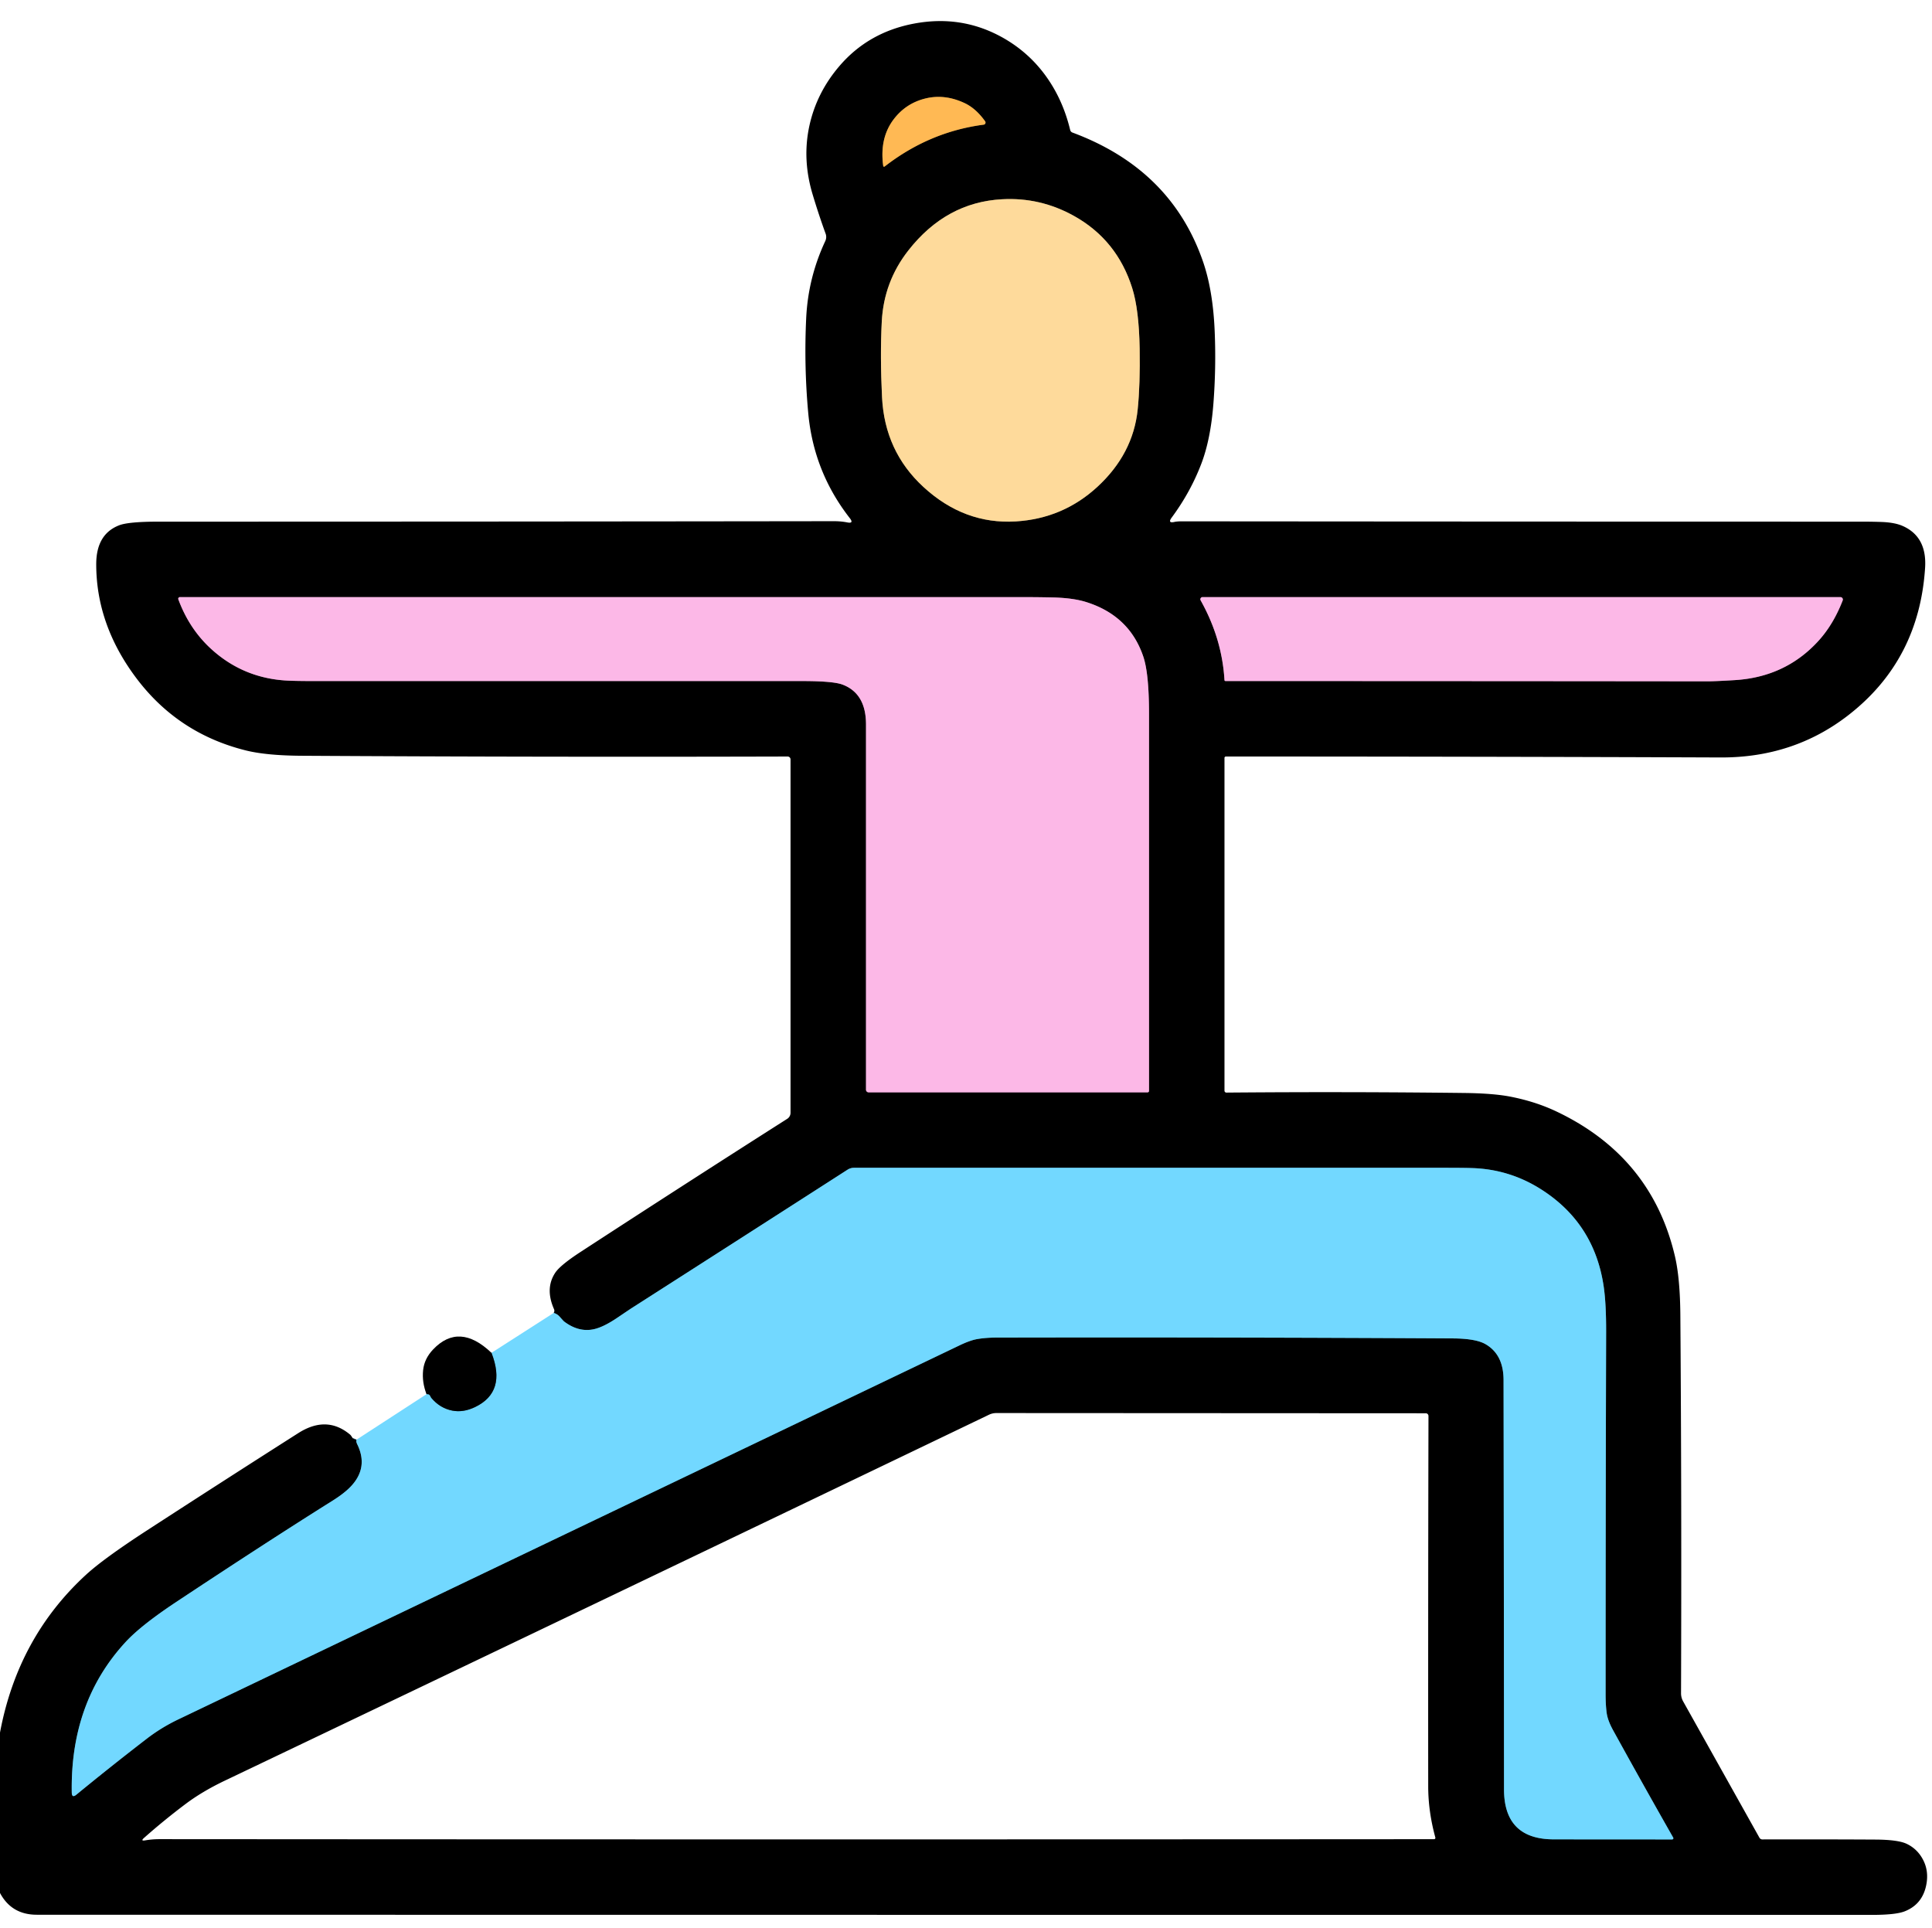
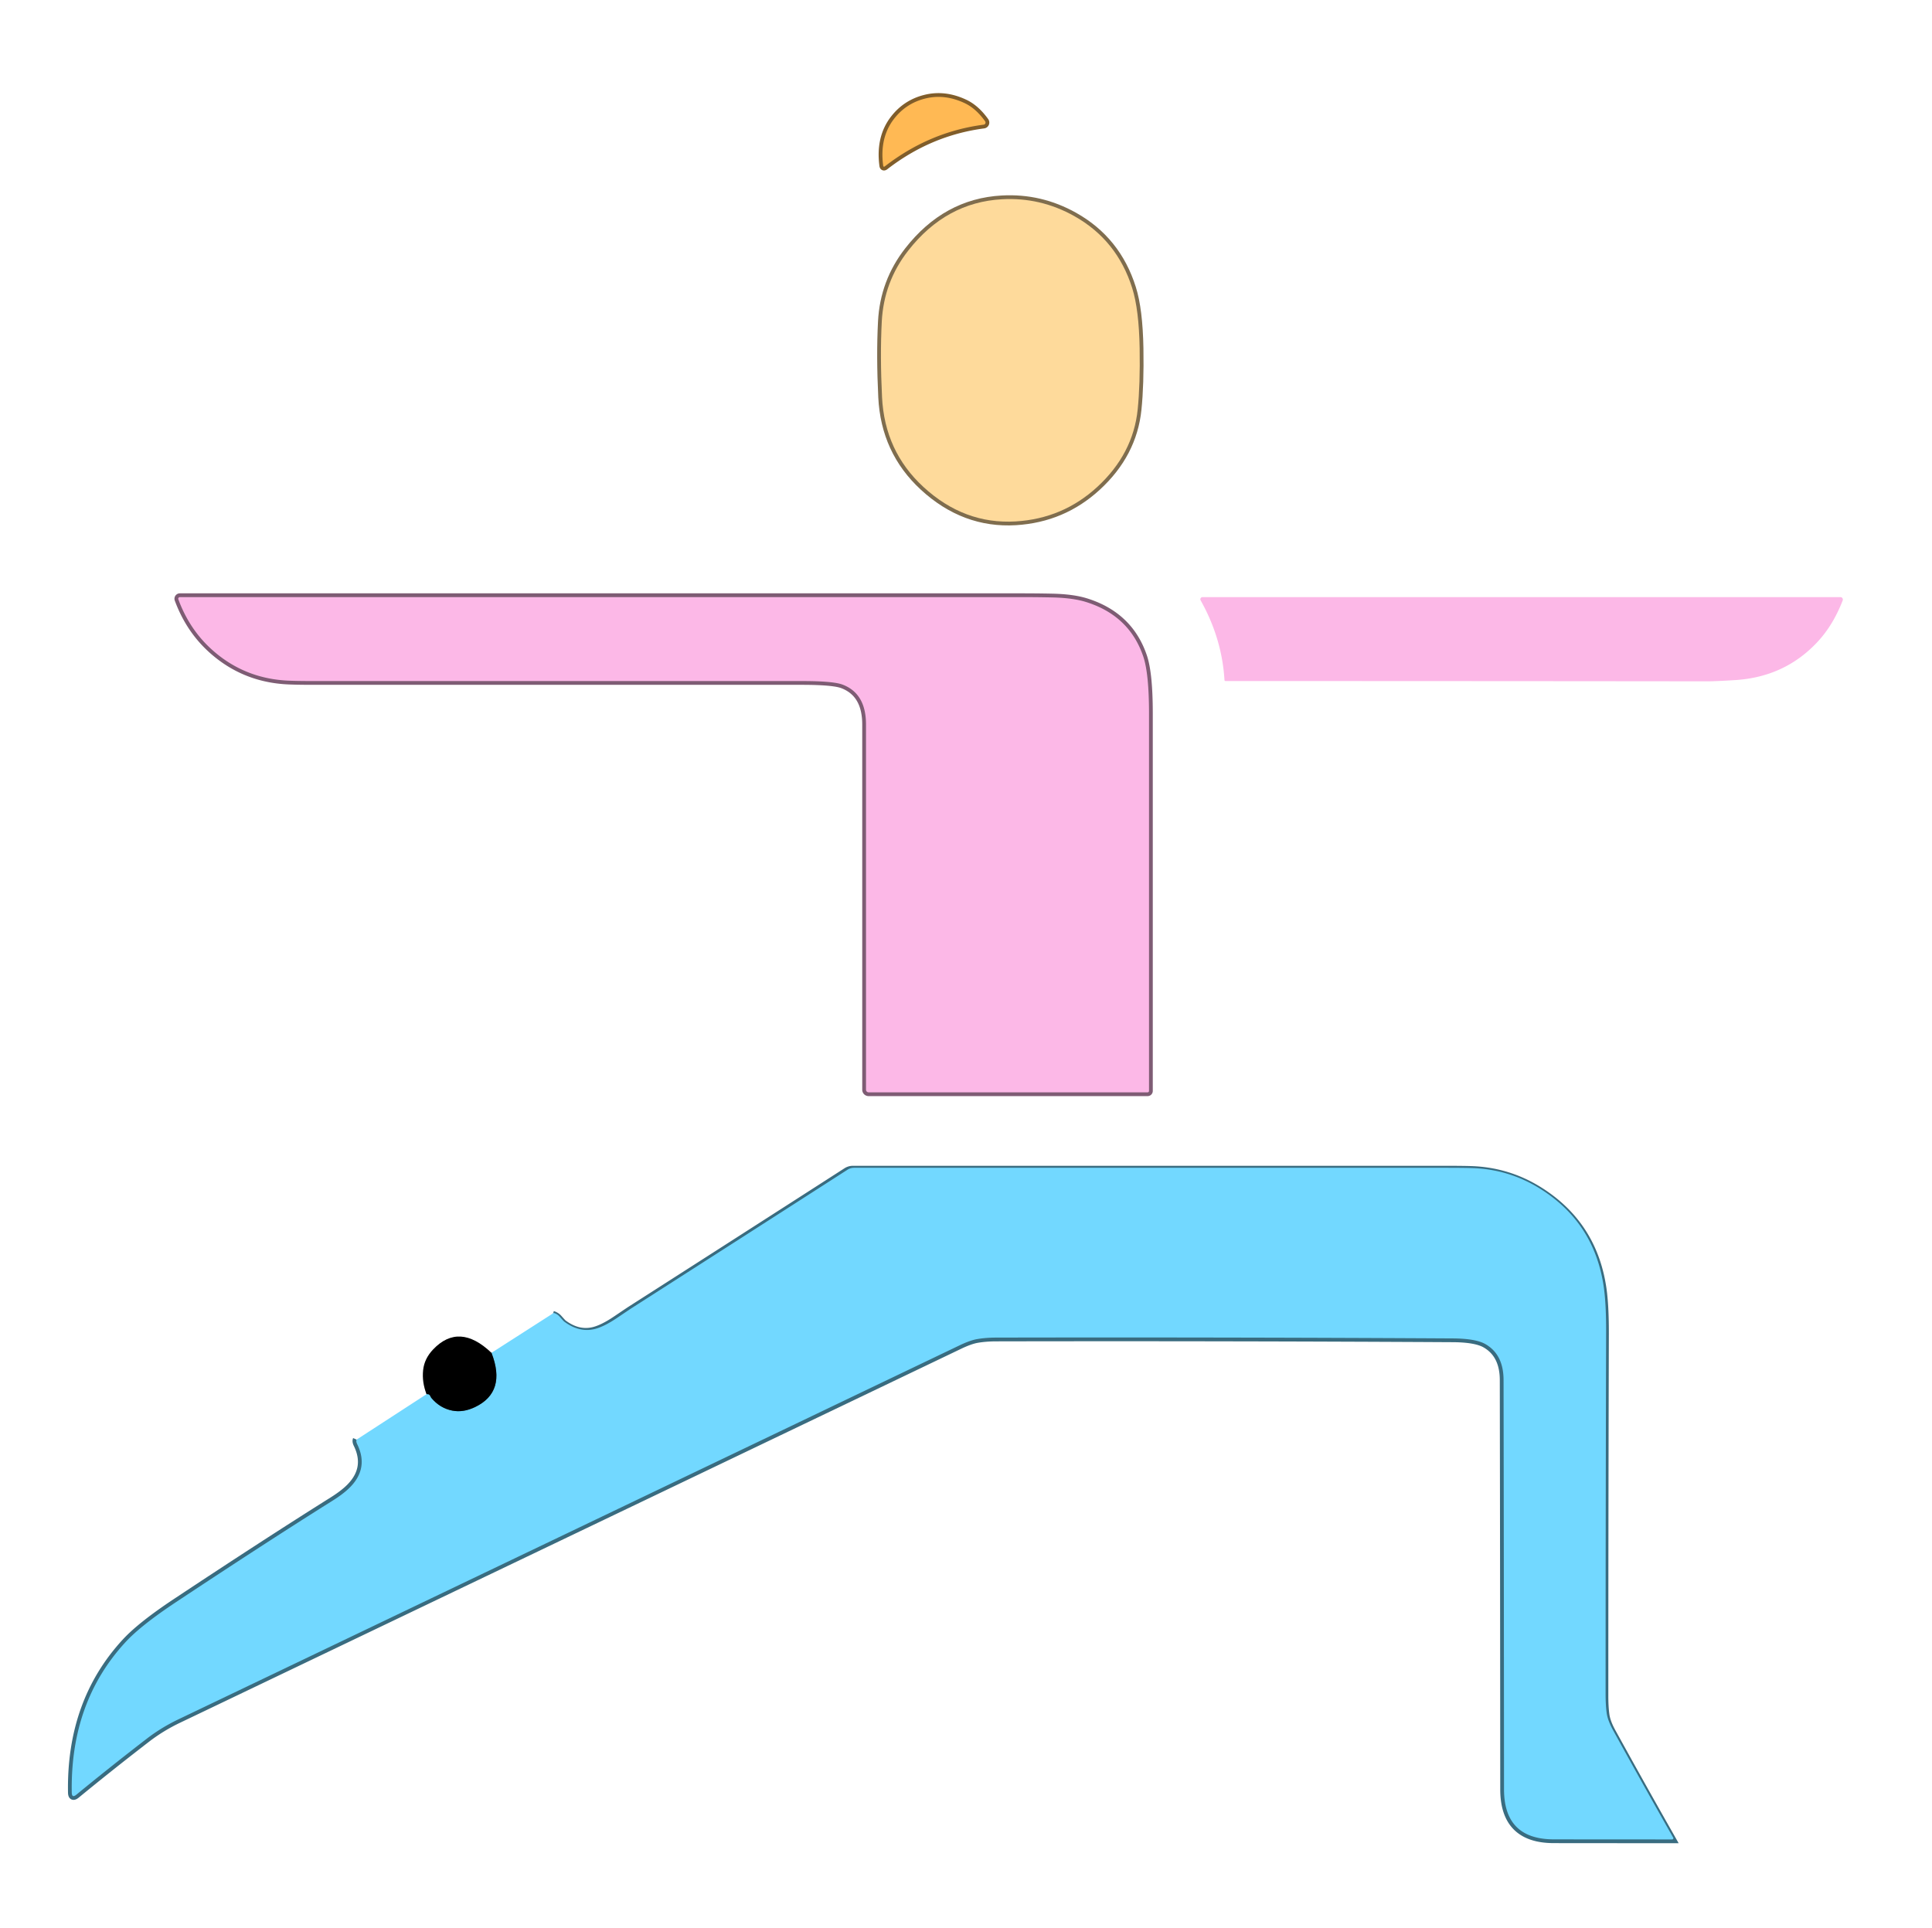
<svg xmlns="http://www.w3.org/2000/svg" viewBox="0 0 512 511">
  <g fill="none" stroke-width="2">
-     <path d="m94.5 381.54q-.21.47.19 1.27 3.04 6.25-1.85 11.28-1.68 1.73-4.65 3.6-17.58 11.03-41.5 26.89-9.27 6.14-13.37 10.57-14.71 15.91-14.3 39.92.03 1.55 1.22.57 8.95-7.35 18.64-14.82 3.87-2.98 8.39-5.14 103.49-49.53 206.96-99.09 2.83-1.36 4.72-1.69 2.25-.39 5.05-.4 60.53-.12 121.06.22 6.05.04 8.61 1.52 4.78 2.75 4.79 9.51.09 54.25.12 108.5.01 13.21 13.17 13.23 15.63.02 31.39.02a.32.31-14.7 0 0 .28-.47q-8.04-14.13-15.9-28.4-1.45-2.62-1.73-4.62-.29-2.11-.29-5.01 0-48 .14-96 .02-7.46-.64-12-2.48-17.02-16.96-26.02-8.15-5.06-17.78-5.4-2.33-.08-7.26-.08-78 0-156.69 0a3.14 3.12-61.1 0 0 -1.68.49q-28.97 18.62-57.33 36.76-.09.05-3.66 2.46-3.61 2.45-6.14 3.04-4.06.95-7.99-2-.16-.12-1.2-1.3-.61-.69-1.56-.99" stroke="#396c80" />
+     <path d="m94.5 381.54q-.21.47.19 1.27 3.04 6.25-1.85 11.28-1.68 1.73-4.65 3.6-17.58 11.03-41.5 26.89-9.27 6.14-13.37 10.57-14.71 15.91-14.3 39.92.03 1.55 1.22.57 8.95-7.35 18.64-14.82 3.87-2.98 8.39-5.14 103.49-49.53 206.96-99.09 2.83-1.36 4.72-1.69 2.25-.39 5.05-.4 60.53-.12 121.06.22 6.05.04 8.61 1.52 4.78 2.75 4.79 9.51.09 54.25.12 108.5.01 13.21 13.17 13.23 15.63.02 31.39.02q-8.04-14.13-15.9-28.4-1.45-2.62-1.73-4.62-.29-2.11-.29-5.01 0-48 .14-96 .02-7.46-.64-12-2.48-17.02-16.96-26.02-8.15-5.06-17.78-5.4-2.33-.08-7.26-.08-78 0-156.69 0a3.14 3.12-61.1 0 0 -1.68.49q-28.97 18.62-57.33 36.76-.09.05-3.66 2.46-3.61 2.45-6.14 3.04-4.06.95-7.99-2-.16-.12-1.2-1.3-.61-.69-1.56-.99" stroke="#396c80" />
    <path d="m255.62 27.32q-5.32-2.49-10.44-1.2-5.06 1.26-8.25 5.38-3.86 4.98-2.88 12.37.07.51.48.19 11.81-9.14 26.16-11.02a.57.56 68.4 0 0 .38-.89q-2.44-3.42-5.45-4.83" stroke="#805d2a" />
    <path d="m244.7 129.04q10.82 9.97 24.49 9.15 12.49-.76 21.6-9.14 9.5-8.74 10.71-20.55.68-6.64.52-16.18-.18-10.28-1.97-15.96-4-12.71-15.32-19.07-8.99-5.05-19.19-4.48-14.85.81-24.85 13.61-6.47 8.28-7.01 18.83-.47 9.06.07 20 .7 14.35 10.95 23.79" stroke="#7f6d4e" />
    <path d="m55.86 171.9q8.5 7.82 20.13 8.47 2.33.13 7.26.13 64.66 0 129.32 0 8.27 0 10.74.95 6.19 2.36 6.19 10.55 0 48.13 0 96.81a.69.69-45 0 0 .69.69h73.94a.37.37 45 0 0 .37-.37q0-50.18 0-100.03 0-10.55-1.5-15.04-3.64-10.84-15.06-14.47-3.54-1.13-9.02-1.25-3.84-.09-9.17-.09-110.87 0-222.07 0a.44.44-10.1 0 0 -.42.59q2.88 7.79 8.6 13.06" stroke="#7e5c74" />
-     <path d="m481.88 169.88q3.98-4.36 6.45-10.74a.65.65-79.2 0 0 -.6-.89h-169.04a.58.58-14.5 0 0 -.51.86q5.66 10.09 6.32 21.13a.28.27-1.1 0 0 .28.26q63.97 0 127.72.07 2.07 0 7.25-.32 13.41-.82 22.13-10.37" stroke="#7e5c74" />
    <path d="m113.04 369.5q.69-.1.93.38.25.5.31.57 2.3 2.76 5.59 3.4 2.9.57 6.05-.95 8.34-4.02 4.33-14.36" stroke="#396c80" />
  </g>
-   <path d="m0 501.69v-42.5q4.72-25.24 22.8-41.84 4.7-4.31 16.14-11.74 20.01-12.99 40.12-25.8 7.54-4.8 13.75.43.14.11.57.77.35.53 1.12.53-.21.47.19 1.27 3.04 6.25-1.85 11.28-1.68 1.73-4.65 3.6-17.58 11.03-41.5 26.89-9.27 6.14-13.37 10.57-14.71 15.91-14.3 39.92.03 1.55 1.22.57 8.95-7.35 18.64-14.82 3.87-2.98 8.39-5.14 103.49-49.53 206.96-99.09 2.83-1.36 4.72-1.69 2.25-.39 5.05-.4 60.53-.12 121.06.22 6.05.04 8.61 1.52 4.78 2.75 4.79 9.51.09 54.25.12 108.5.01 13.21 13.17 13.23 15.63.02 31.39.02a.32.31-14.7 0 0 .28-.47q-8.04-14.13-15.9-28.4-1.45-2.62-1.73-4.62-.29-2.11-.29-5.01 0-48 .14-96 .02-7.46-.64-12-2.48-17.02-16.96-26.02-8.15-5.06-17.78-5.4-2.33-.08-7.26-.08-78 0-156.69 0a3.14 3.12-61.1 0 0 -1.68.49q-28.97 18.62-57.33 36.76-.09.05-3.66 2.46-3.61 2.45-6.14 3.04-4.06.95-7.99-2-.16-.12-1.2-1.3-.61-.69-1.56-.99.35-.36.06-1.02-2.41-5.47.33-9.62 1.34-2.02 6.73-5.53 27.26-17.76 54.74-35.26a1.9 1.9-16.1 0 0 .89-1.61v-93.65a.77.77 0 0 0 -.77-.77q-64.85.18-128.81-.2-9.29-.06-14.72-1.4-17.97-4.46-29.01-19.09-10.7-14.18-10.69-30.31.01-7.93 6.07-10.28 2.5-.97 10.49-.97 89.47 0 178.94-.12 1.89 0 3.5.32 1.87.37.7-1.13-9.58-12.28-11.01-27.84-1.15-12.6-.54-25.23.52-10.67 5.06-20.37a2.52 2.52 47.7 0 0 .09-1.94q-1.8-4.94-3.43-10.36-2.82-9.34-.87-18.26 1.91-8.73 7.91-15.76 7.7-9.03 19.84-11.31 12.28-2.31 22.91 3.41 7.1 3.83 11.81 10.23 4.67 6.35 6.64 14.57a.95.94-87.2 0 0 .6.67q26.17 9.73 34.61 34.23 2.65 7.69 3.09 18.58.39 9.49-.34 18.96-.72 9.42-3.16 15.88-2.89 7.62-7.89 14.38-1.18 1.6.76 1.16.7-.16 2.22-.15 89.75.08 179.5.08 3.26 0 5.66.09 3.45.13 5.53 1.04 6.51 2.85 5.98 11.11-1.58 24.51-20.36 39.07-14.51 11.26-33.81 11.19-65.38-.25-131.13-.25a.37.37 45 0 0 -.37.37v88.19a.51.51 0 0 0 .51.51q31.71-.27 62.96.1 7.89.09 12.47 1.01 6.56 1.3 12 3.88 25.25 11.98 31.43 38.37 1.37 5.83 1.44 15.75.36 49.18.18 100.09 0 1.14.56 2.15l20.22 36.13a.88.87 75.3 0 0 .76.45q15.04-.04 29.91.04 6.03.03 8.33 1.12 2.98 1.41 4.48 4.47 1.32 2.7.82 5.92-.88 5.57-5.81 7.51-2.39.94-8.63.94-243.19 0-486.38-.04-6.68 0-9.75-5.77zm255.62-474.37q-5.32-2.49-10.44-1.2-5.06 1.26-8.25 5.38-3.86 4.98-2.88 12.37.07.51.48.19 11.81-9.14 26.16-11.02a.57.56 68.4 0 0 .38-.89q-2.44-3.42-5.45-4.83zm-10.92 101.72q10.82 9.97 24.49 9.15 12.49-.76 21.6-9.14 9.5-8.74 10.71-20.55.68-6.64.52-16.18-.18-10.28-1.97-15.96-4-12.71-15.32-19.07-8.99-5.05-19.19-4.48-14.85.81-24.85 13.61-6.47 8.28-7.01 18.83-.47 9.06.07 20 .7 14.35 10.95 23.79zm-188.84 42.86q8.5 7.82 20.13 8.47 2.33.13 7.26.13 64.66 0 129.32 0 8.27 0 10.74.95 6.19 2.36 6.19 10.55 0 48.13 0 96.81a.69.69-45 0 0 .69.69h73.94a.37.37 45 0 0 .37-.37q0-50.18 0-100.03 0-10.55-1.5-15.04-3.64-10.84-15.06-14.47-3.54-1.13-9.02-1.25-3.84-.09-9.17-.09-110.87 0-222.07 0a.44.44-10.1 0 0 -.42.59q2.88 7.79 8.6 13.06zm426.02-2.02q3.98-4.36 6.45-10.74a.65.65-79.2 0 0 -.6-.89h-169.04a.58.58-14.5 0 0 -.51.86q5.66 10.09 6.32 21.13a.28.27-1.1 0 0 .28.26q63.97 0 127.72.07 2.07 0 7.25-.32 13.41-.82 22.13-10.37zm-103.32 205.4a.72.71 90 0 0 -.71-.72l-113.8-.06q-1.03 0-1.97.45-101.03 48.53-202.57 97.01-5.9 2.82-10.32 6.14-5.73 4.31-11.02 9-1 .88.32.65 1.87-.32 3.76-.32 168.97.12 337.79.01a.35.35-8 0 0 .34-.45q-1.88-6.87-1.89-13.49-.04-48.84.07-98.22z" />
  <path d="m255.62 27.32q3.01 1.41 5.45 4.83a.57.56 68.4 0 1 -.38.89q-14.35 1.88-26.16 11.02-.41.32-.48-.19-.98-7.39 2.88-12.37 3.19-4.12 8.25-5.38 5.12-1.29 10.44 1.2z" fill="#ffb954" />
  <path d="m244.7 129.04q-10.25-9.44-10.95-23.79-.54-10.94-.07-20 .54-10.55 7.01-18.83 10-12.8 24.85-13.61 10.2-.57 19.19 4.48 11.32 6.36 15.32 19.07 1.79 5.68 1.97 15.96.16 9.54-.52 16.18-1.21 11.81-10.71 20.55-9.11 8.38-21.6 9.14-13.67.82-24.49-9.15z" fill="#feda9b" />
  <path d="m55.86 171.9q-5.72-5.27-8.6-13.06a.44.44-10.1 0 1 .42-.59q111.2 0 222.07 0 5.33 0 9.17.09 5.48.12 9.02 1.25 11.42 3.63 15.06 14.47 1.5 4.49 1.5 15.04 0 49.85 0 100.03a.37.37 45 0 1 -.37.37h-73.94a.69.69 45 0 1 -.69-.69q0-48.68 0-96.81 0-8.19-6.19-10.55-2.47-.95-10.74-.95-64.66 0-129.32 0-4.93 0-7.26-.13-11.63-.65-20.13-8.47z" fill="#fcb8e7" />
  <path d="m481.88 169.88q-8.72 9.55-22.13 10.37-5.18.32-7.25.32-63.75-.07-127.72-.07a.28.27-1.1 0 1 -.28-.26q-.66-11.04-6.32-21.13a.58.58-14.5 0 1 .51-.86h169.04a.65.65-79.2 0 1 .6.89q-2.47 6.38-6.45 10.74z" fill="#fcb8e7" />
  <path d="m94.5 381.54 18.54-12.04q.69-.1.93.38.25.5.31.57 2.3 2.76 5.59 3.4 2.9.57 6.05-.95 8.34-4.02 4.33-14.36l16.5-10.58q.95.3 1.56.99 1.04 1.18 1.2 1.3 3.93 2.95 7.99 2 2.53-.59 6.14-3.04 3.57-2.41 3.66-2.46 28.36-18.14 57.33-36.76a3.14 3.12-61.1 0 1 1.68-.49q78.69 0 156.69 0 4.93 0 7.26.08 9.63.34 17.78 5.4 14.48 9 16.96 26.02.66 4.54.64 12-.14 48-.14 96 0 2.9.29 5.01.28 2 1.73 4.62 7.86 14.27 15.9 28.4a.32.31-14.7 0 1 -.28.47q-15.76 0-31.39-.02-13.16-.02-13.17-13.23-.03-54.25-.12-108.5-.01-6.76-4.79-9.51-2.56-1.48-8.61-1.52-60.53-.34-121.06-.22-2.8.01-5.05.4-1.89.33-4.72 1.69-103.47 49.56-206.96 99.09-4.52 2.16-8.39 5.14-9.69 7.47-18.64 14.82-1.19.98-1.22-.57-.41-24.01 14.3-39.92 4.1-4.43 13.37-10.57 23.92-15.86 41.5-26.89 2.97-1.87 4.65-3.6 4.89-5.03 1.85-11.28-.4-.8-.19-1.27z" fill="#72d8ff" />
  <path d="m130.25 358.54q4.01 10.34-4.33 14.36-3.15 1.52-6.05.95-3.29-.64-5.59-3.4-.06-.07-.31-.57-.24-.48-.93-.38-1.24-3.16-.91-6.36.32-3.06 2.66-5.51 6.91-7.25 15.46.91z" />
</svg>